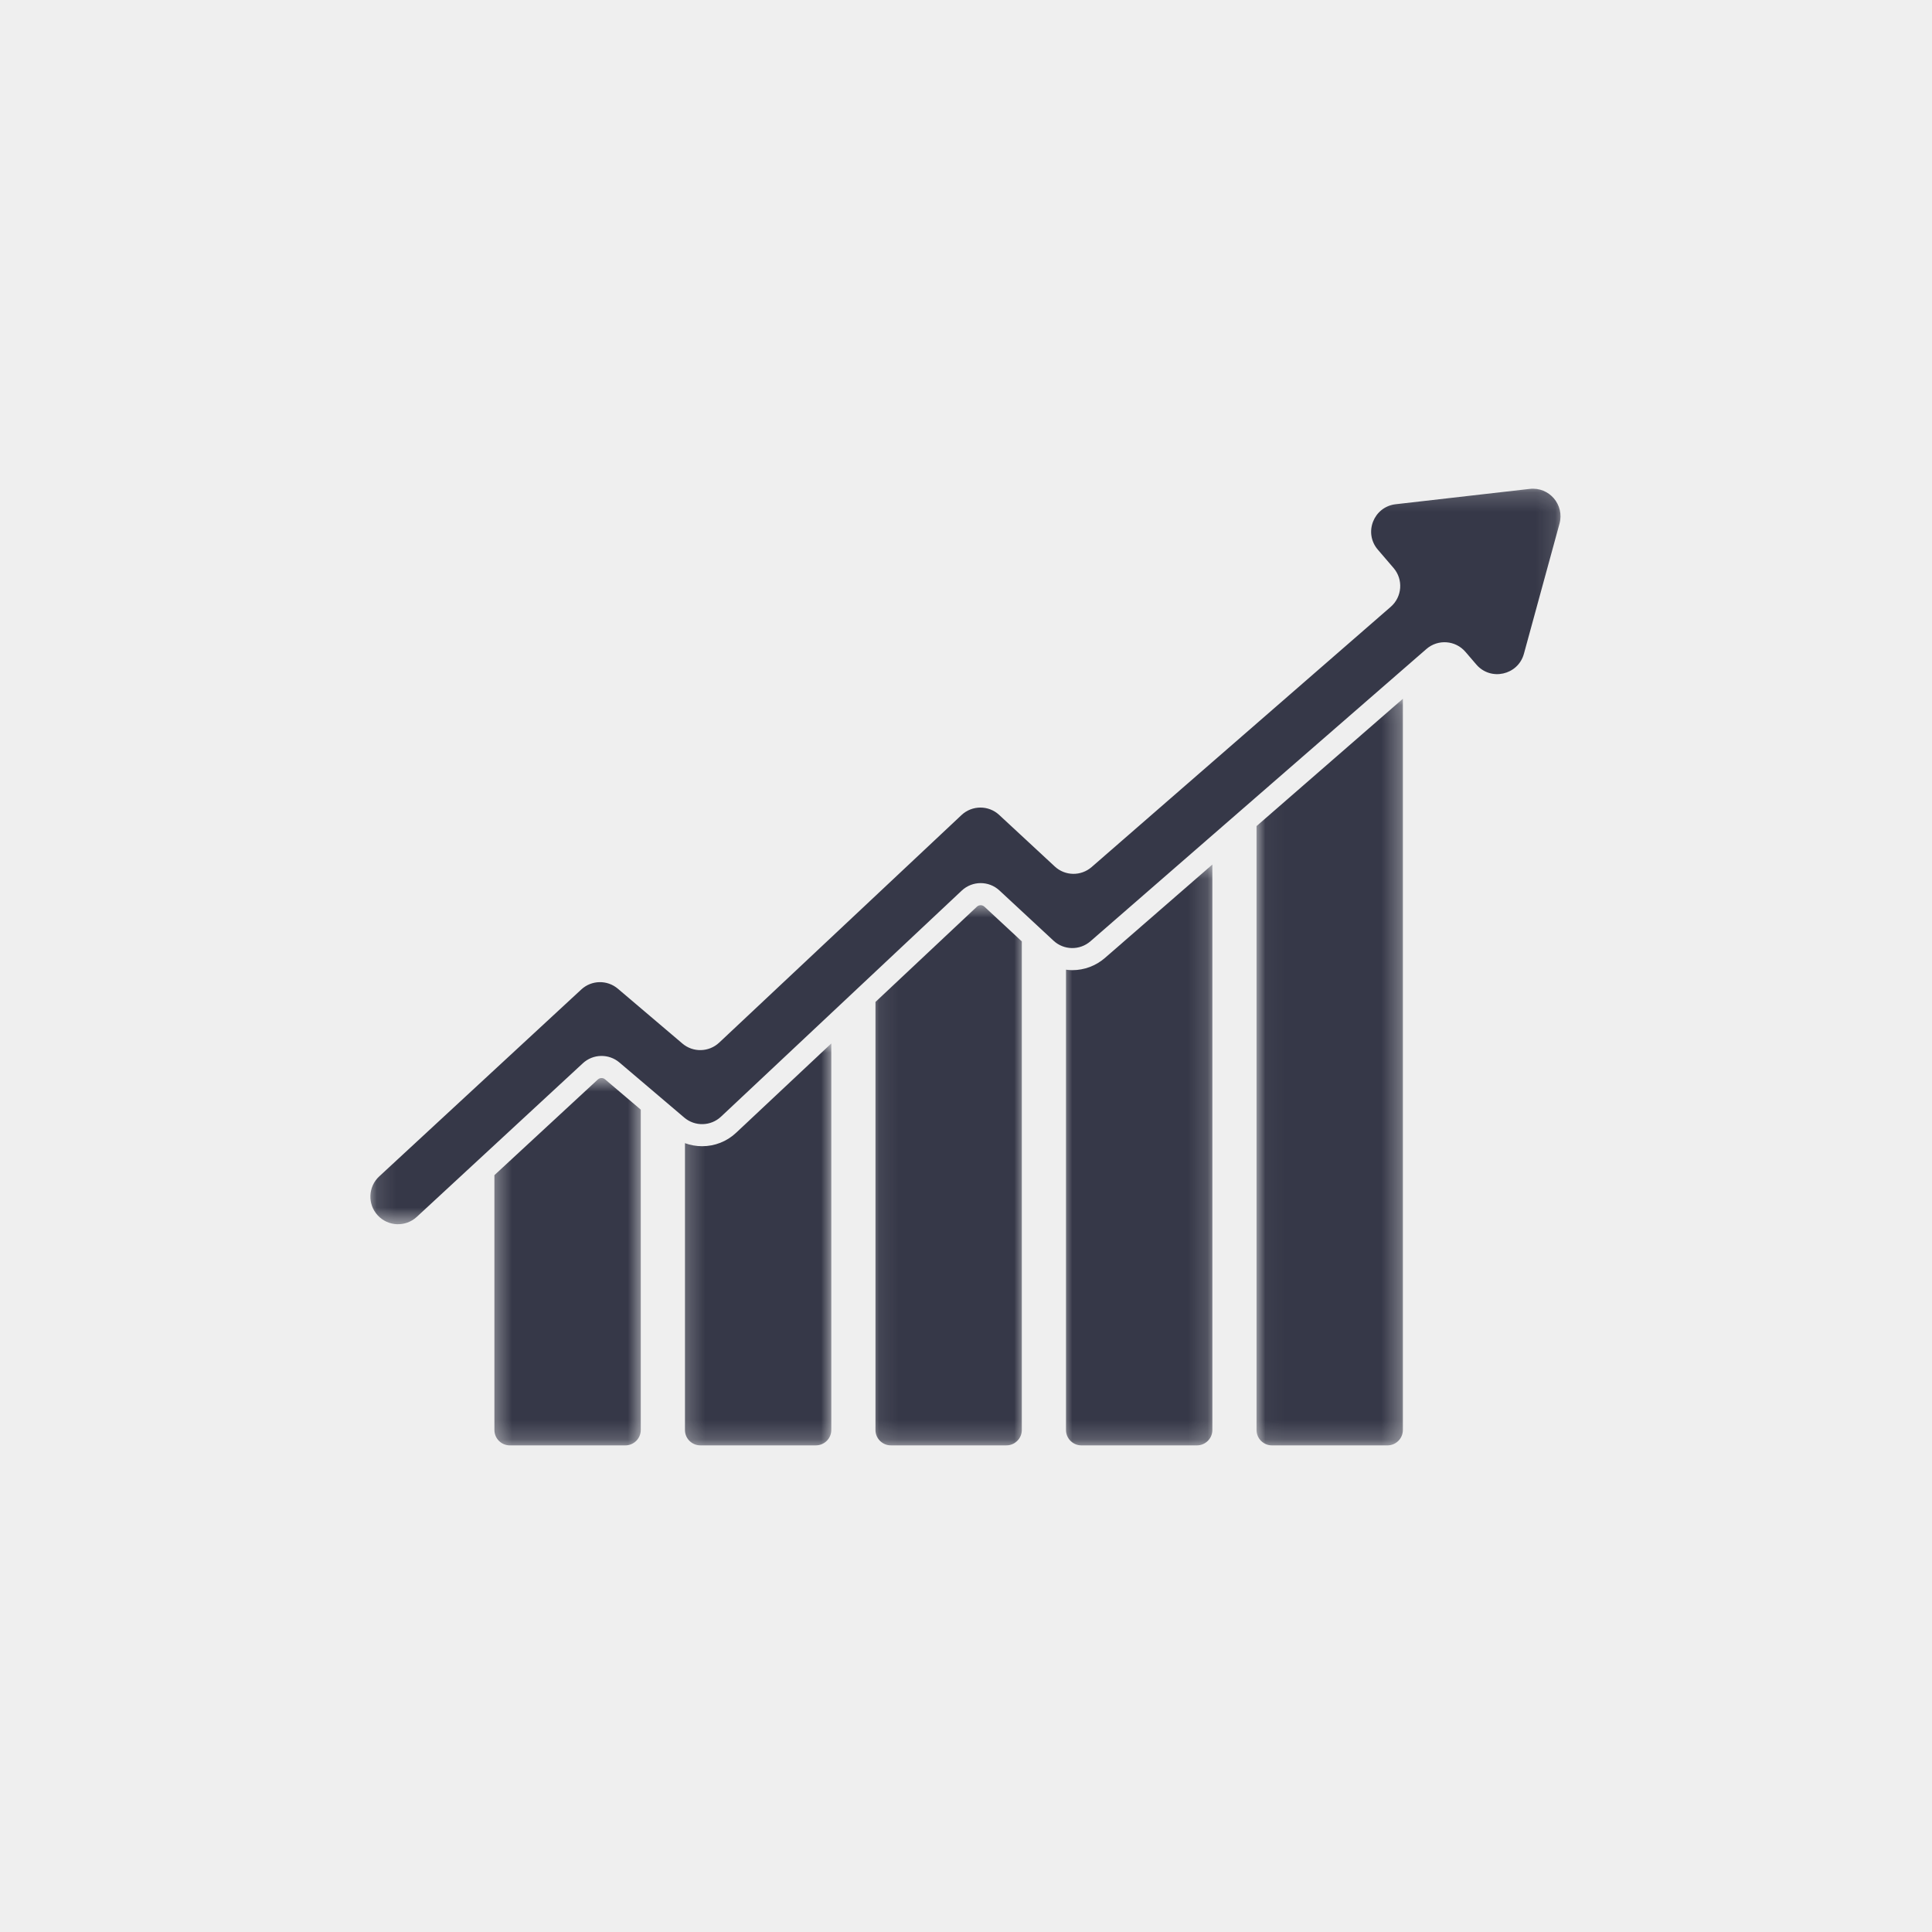
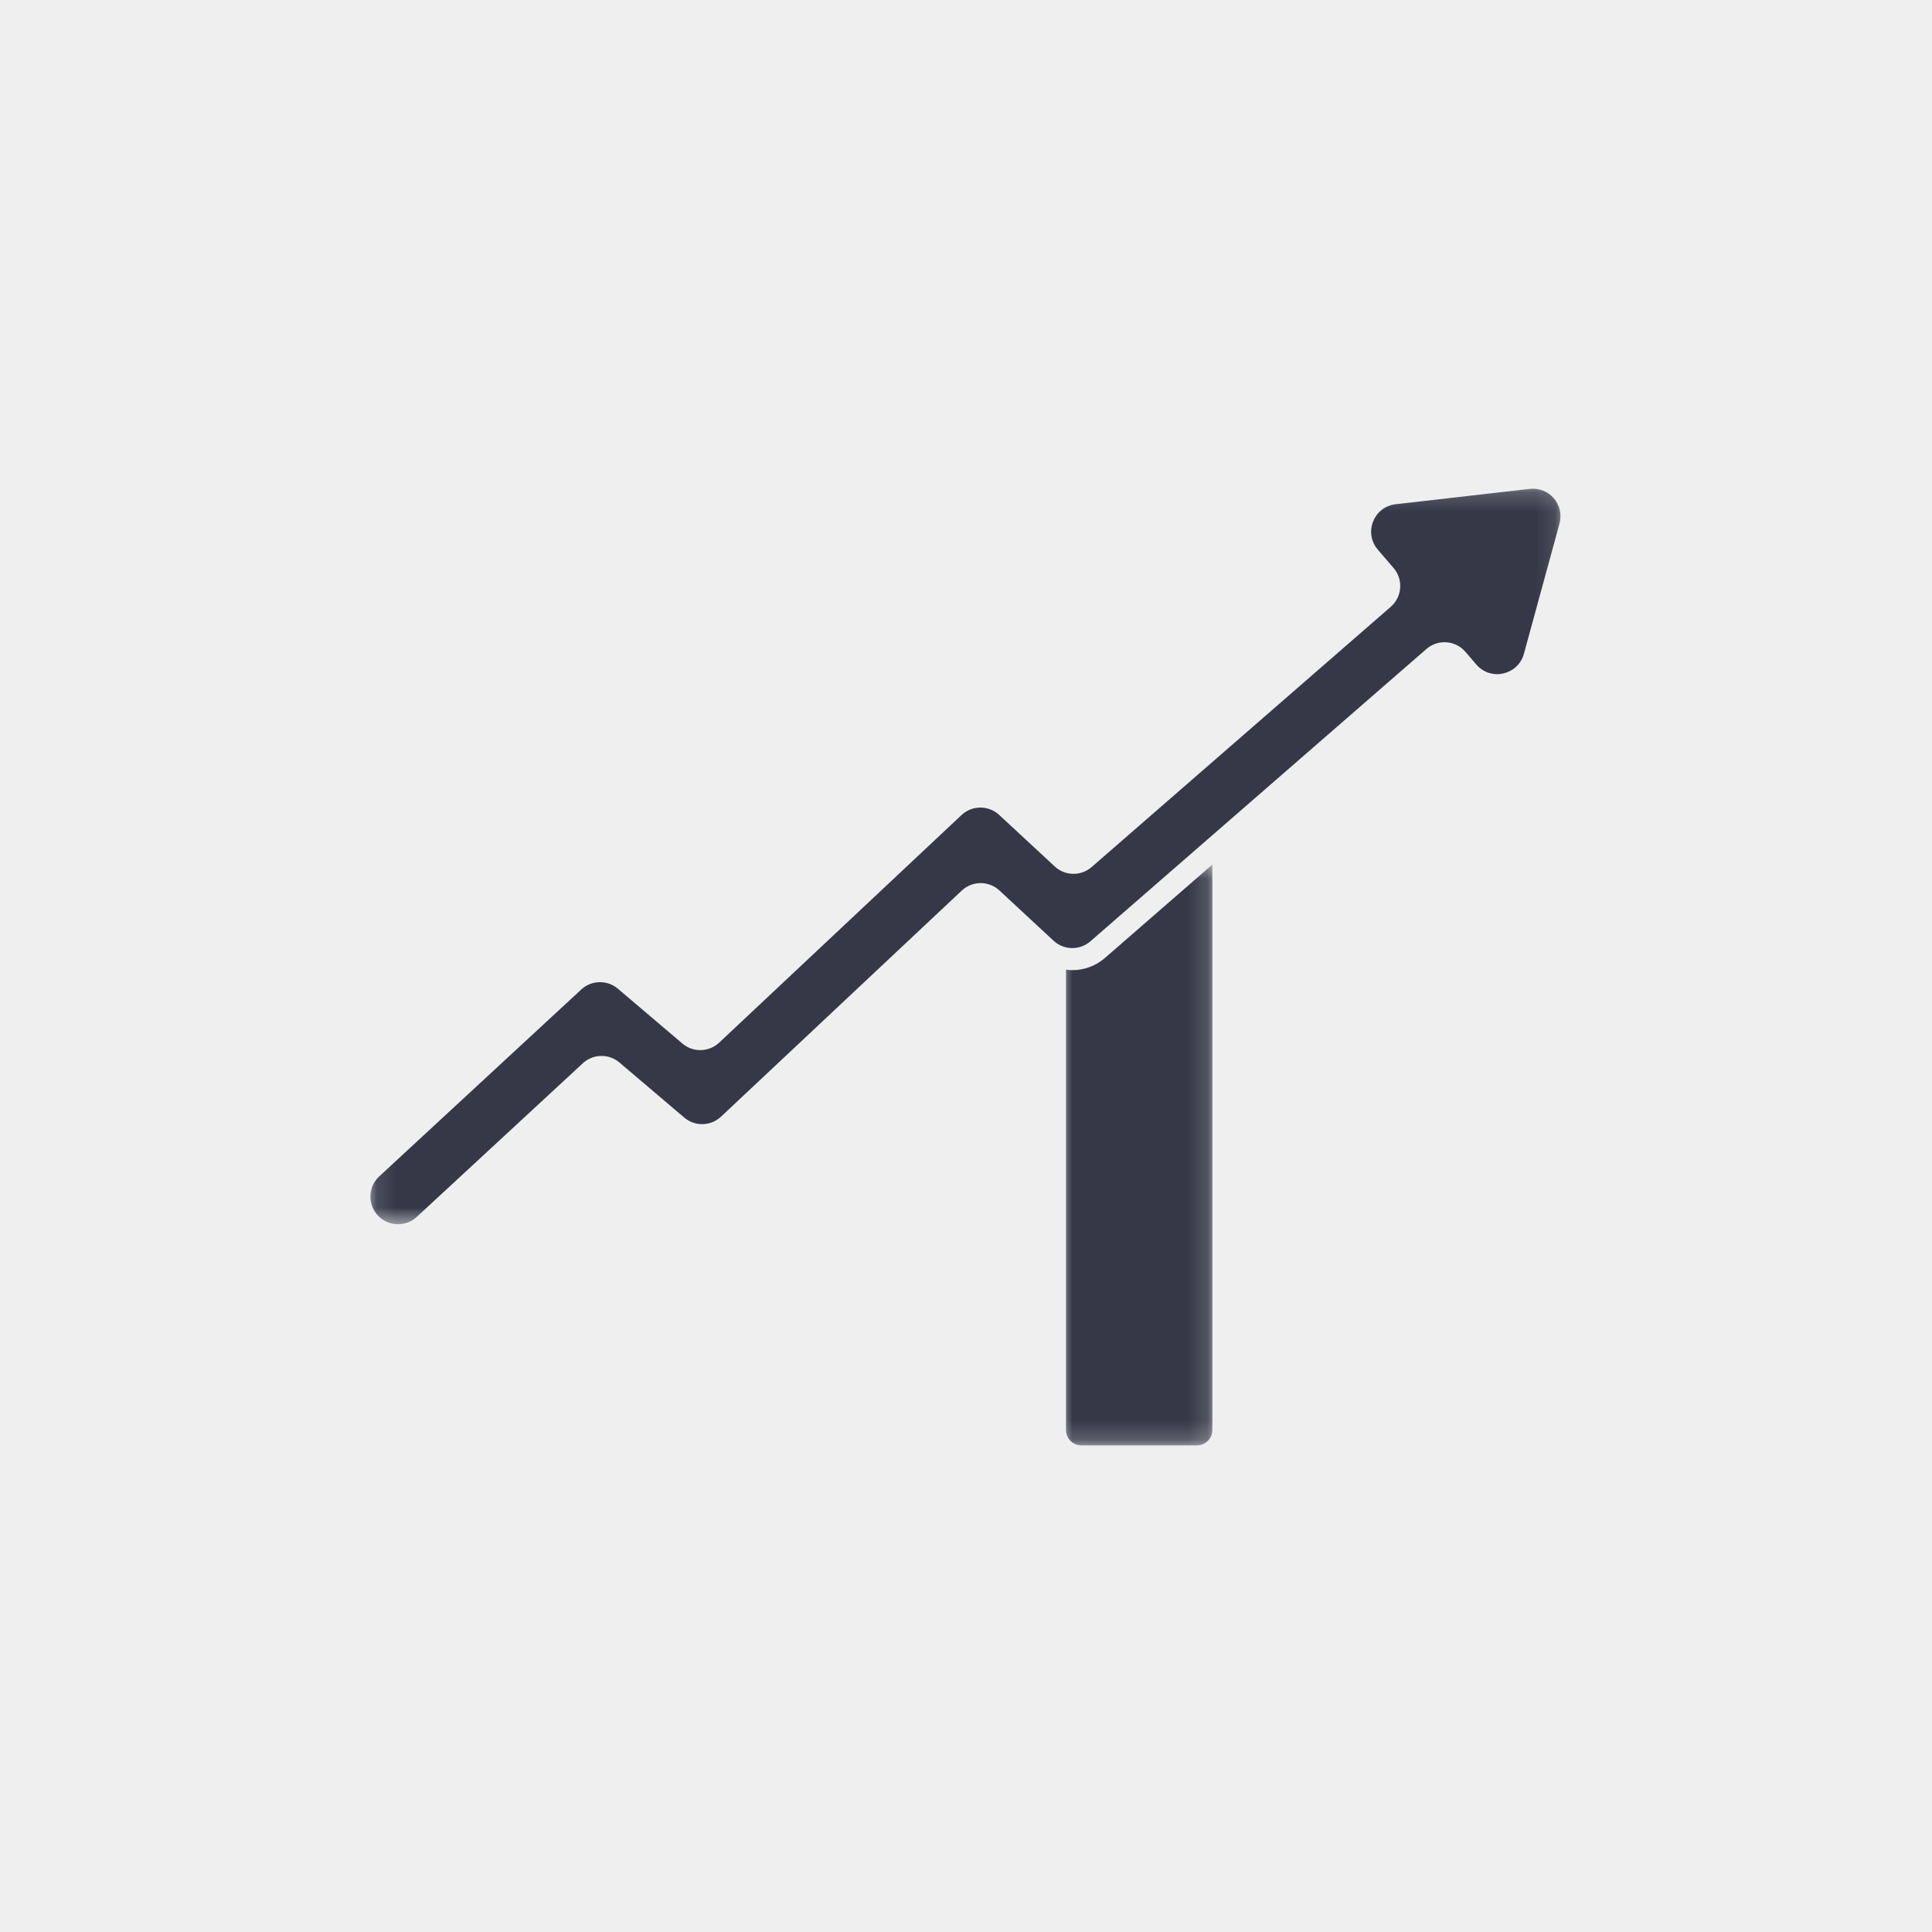
<svg xmlns="http://www.w3.org/2000/svg" width="100" height="100" viewBox="0 0 100 100" fill="none">
  <rect width="100" height="100" fill="#E0E0E0" fill-opacity="0.5" />
  <mask id="mask0_9_2" style="mask-type:luminance" maskUnits="userSpaceOnUse" x="25" y="55" width="9" height="20">
-     <path d="M25.4 55.74H33.327V74.802H25.4V55.74Z" fill="white" />
-   </mask>
+     </mask>
  <g mask="url(#mask0_9_2)">
    <path d="M31.137 55.799C31.084 55.799 31.011 55.814 30.942 55.875L25.591 60.826V74.015C25.591 74.456 25.948 74.813 26.389 74.813H32.368C32.807 74.813 33.166 74.456 33.166 74.015V57.435L31.32 55.868C31.255 55.812 31.184 55.799 31.137 55.799Z" fill="#363848" />
  </g>
  <mask id="mask1_9_2" style="mask-type:luminance" maskUnits="userSpaceOnUse" x="35" y="53" width="9" height="22">
-     <path d="M35.24 53.826H43.167V74.801H35.24V53.826Z" fill="white" />
-   </mask>
+     </mask>
  <g mask="url(#mask1_9_2)">
-     <path d="M36.342 59.328C36.035 59.328 35.735 59.274 35.453 59.17V74.014C35.453 74.456 35.809 74.812 36.251 74.812H42.23C42.669 74.812 43.028 74.456 43.028 74.014V54.008L38.102 58.631C37.625 59.082 36.998 59.328 36.342 59.328Z" fill="#363848" />
-   </g>
+     </g>
  <mask id="mask2_9_2" style="mask-type:luminance" maskUnits="userSpaceOnUse" x="45" y="46" width="9" height="29">
-     <path d="M45.08 46.721H53.007V74.802H45.08V46.721Z" fill="white" />
-   </mask>
+     </mask>
  <g mask="url(#mask2_9_2)">
    <path d="M50.759 46.853C50.707 46.853 50.631 46.867 50.563 46.931L45.314 51.861V74.015C45.314 74.456 45.672 74.812 46.112 74.812H52.092C52.531 74.812 52.889 74.456 52.889 74.015V48.726L50.953 46.929C50.884 46.867 50.81 46.853 50.759 46.853Z" fill="#363848" />
  </g>
  <mask id="mask3_9_2" style="mask-type:luminance" maskUnits="userSpaceOnUse" x="54" y="44" width="9" height="31">
    <path d="M54.92 44.533H62.847V74.802H54.92V44.533Z" fill="white" />
  </mask>
  <g mask="url(#mask3_9_2)">
    <path d="M55.503 50.215C55.393 50.215 55.284 50.206 55.176 50.191V74.015C55.176 74.456 55.533 74.813 55.974 74.813H61.953C62.392 74.813 62.752 74.456 62.752 74.015V44.748L57.192 49.583C56.723 49.99 56.124 50.215 55.503 50.215Z" fill="#363848" />
  </g>
  <mask id="mask4_9_2" style="mask-type:luminance" maskUnits="userSpaceOnUse" x="65" y="36" width="8" height="39">
-     <path d="M65.033 36.06H72.687V74.802H65.033V36.06Z" fill="white" />
-   </mask>
+     </mask>
  <g mask="url(#mask4_9_2)">
    <path d="M65.038 74.015C65.038 74.456 65.394 74.813 65.836 74.813H71.815C72.254 74.813 72.613 74.456 72.613 74.015V36.168L65.038 42.759V74.015Z" fill="#363848" />
  </g>
  <mask id="mask5_9_2" style="mask-type:luminance" maskUnits="userSpaceOnUse" x="19" y="25" width="62" height="39">
    <path d="M19.113 25.191H80.887V63.393H19.113V25.191Z" fill="white" />
  </mask>
  <g mask="url(#mask5_9_2)">
    <path d="M79.179 25.305L72.239 26.099C71.099 26.23 70.569 27.581 71.317 28.451L72.132 29.401C72.643 29.996 72.577 30.894 71.984 31.409L56.502 44.879C55.95 45.358 55.127 45.346 54.593 44.847L51.718 42.181C51.167 41.669 50.316 41.674 49.767 42.187L37.226 53.965C36.694 54.464 35.875 54.485 35.322 54.014L31.981 51.176C31.43 50.708 30.616 50.725 30.086 51.217L19.631 60.888C19.05 61.424 19.014 62.328 19.551 62.907C20.087 63.487 20.992 63.521 21.571 62.987L30.166 55.036C30.696 54.544 31.511 54.527 32.062 54.995L35.417 57.846C35.97 58.317 36.791 58.296 37.321 57.797L49.78 46.097C50.327 45.584 51.18 45.579 51.731 46.091L54.53 48.69C55.066 49.188 55.889 49.2 56.44 48.721L73.831 33.592C74.429 33.072 75.337 33.138 75.853 33.742L76.413 34.394C77.158 35.264 78.573 34.945 78.877 33.841L80.72 27.102C80.988 26.127 80.184 25.189 79.179 25.305Z" fill="#363848" />
  </g>
</svg>